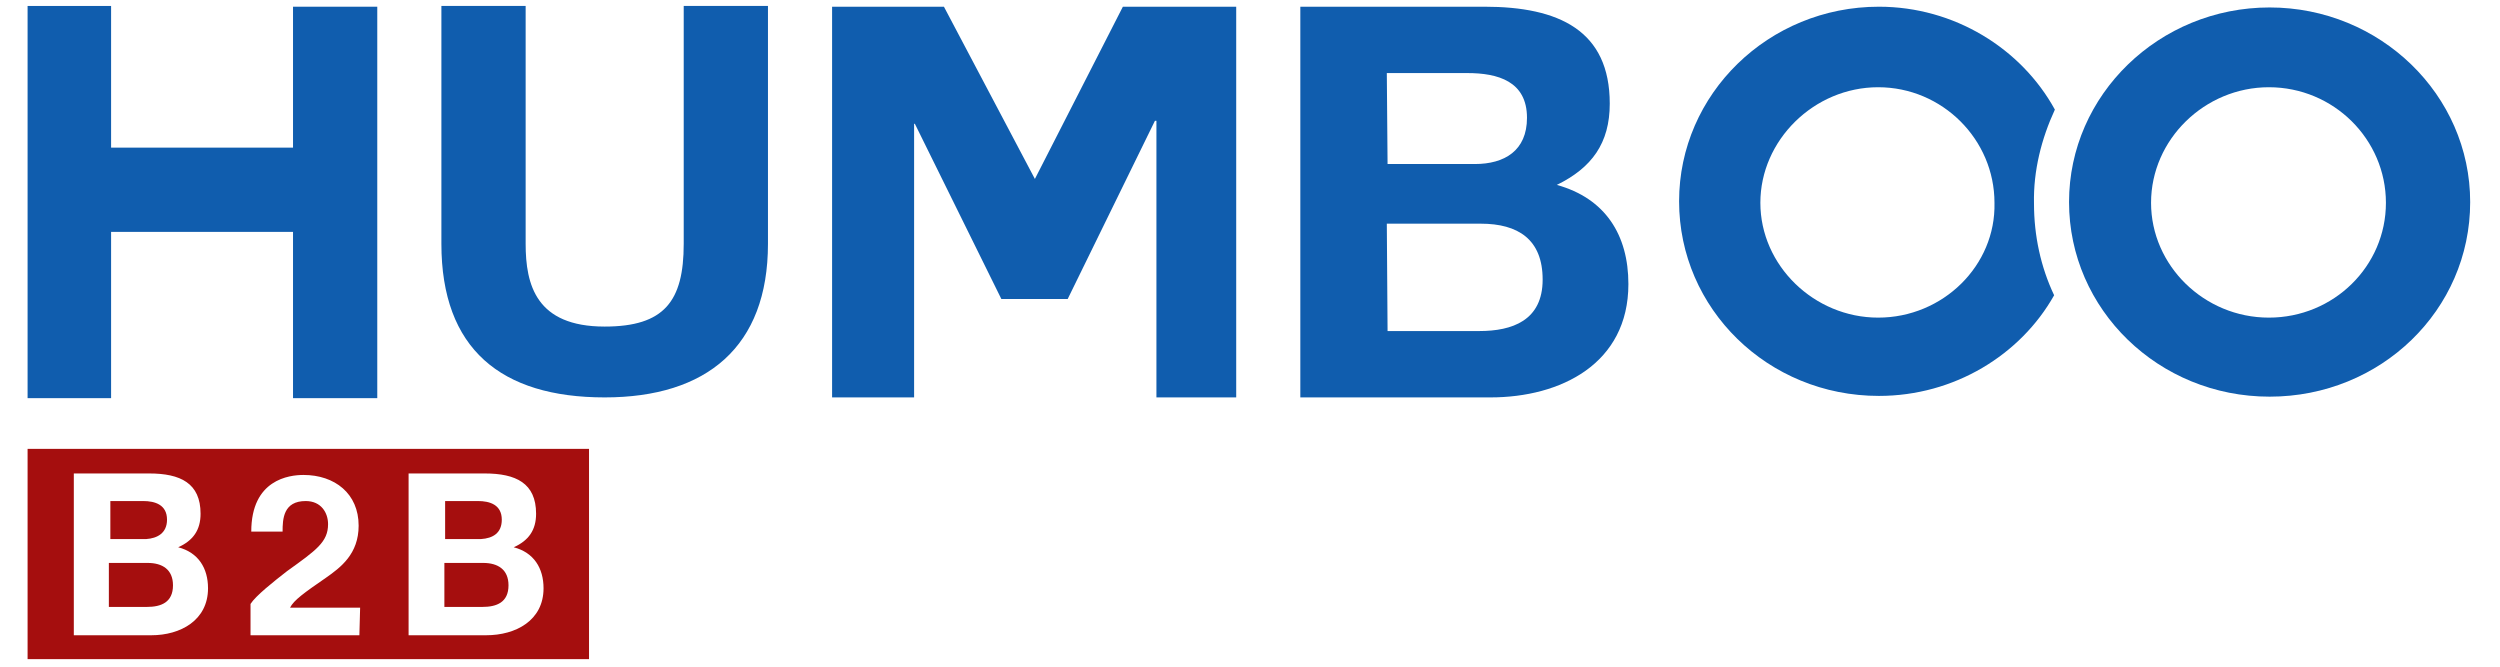
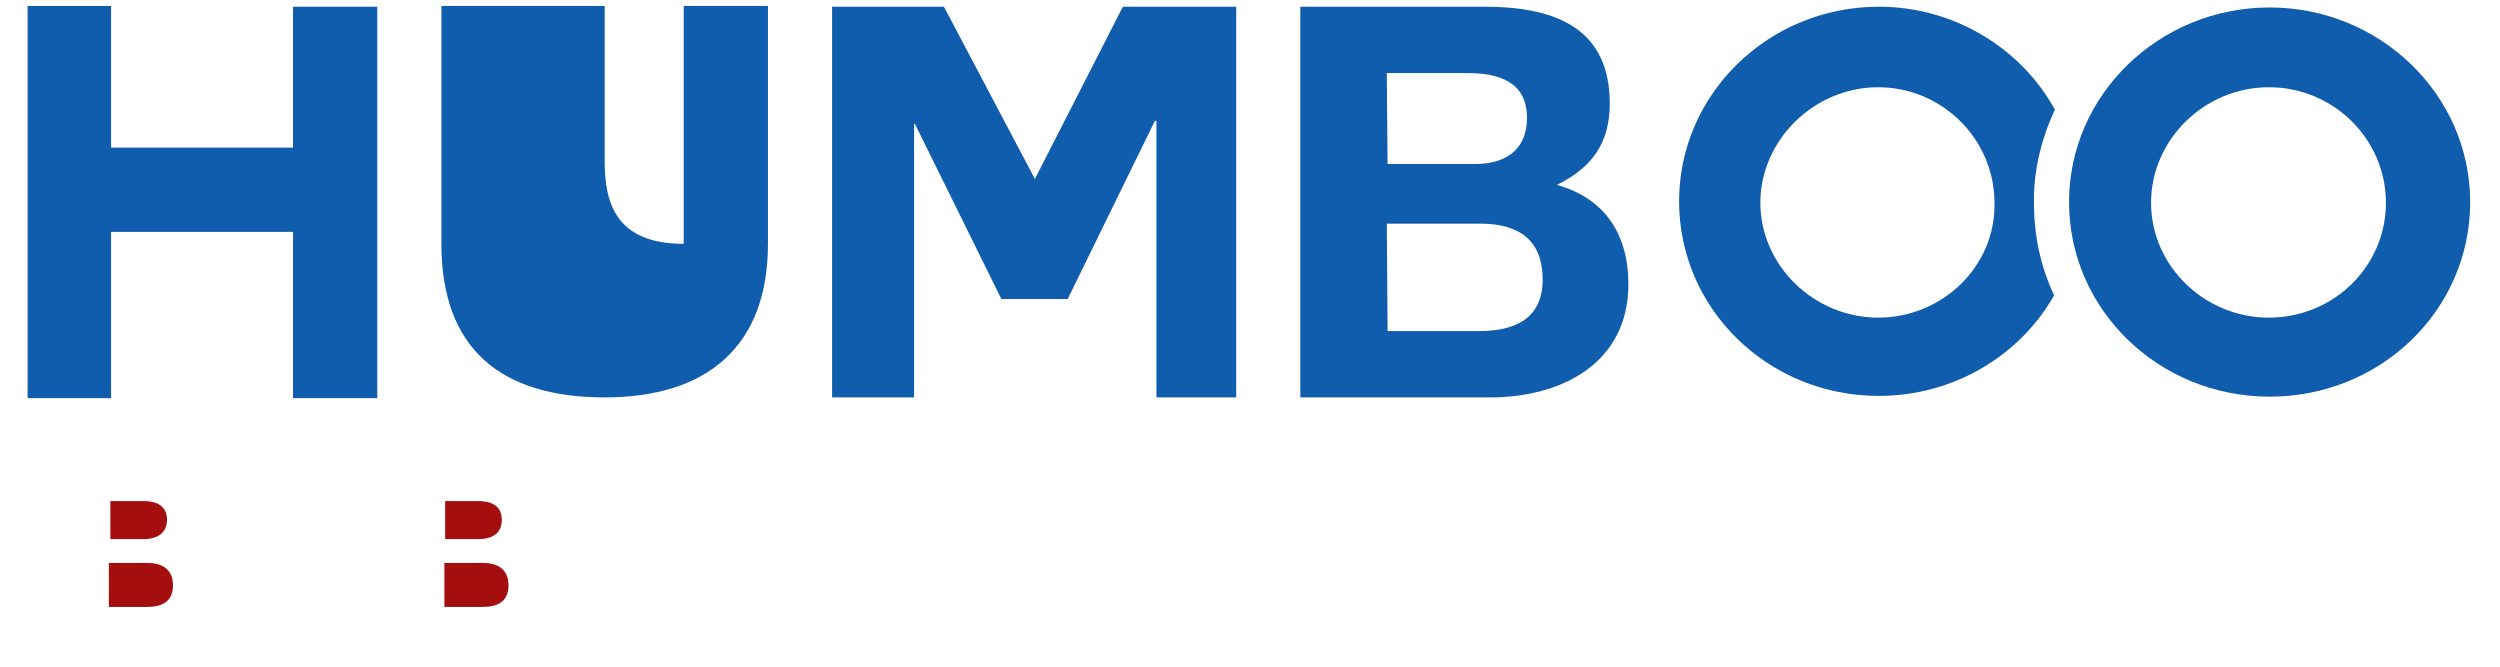
<svg xmlns="http://www.w3.org/2000/svg" version="1.0" id="Warstwa_1" x="0px" y="0px" viewBox="0 0 335.3 89.5" style="enable-background:new 0 0 335.3 89.5;" xml:space="preserve">
  <style type="text/css">
	.st0{fill:#105DAE;}
	.st1{fill:#A50E0E;}
</style>
  <g>
    <g>
      <g>
        <g>
          <g>
            <path class="st0" d="M186,30h12.6c5,0,8.3,2.1,8.3,7.5c0,5.5-4.1,6.9-8.5,6.9h-12.3L186,30L186,30z M186,9.8h10.8       c4.1,0,8,1.1,8,6c0,4.4-3,6.2-7,6.2h-11.7L186,9.8L186,9.8z M174.4,53.3h25.5c9.4,0,18.5-4.5,18.5-15.2       c0-6.6-3.1-11.5-9.6-13.3c4.7-2.3,7.1-5.6,7.1-10.9c0-9.8-6.8-13-16.8-13h-24.7V53.3z" />
          </g>
        </g>
        <g>
          <g>
            <path class="st0" d="M275.6,14.7C271.1,6.5,262.1,0.9,252,0.9c-14.8,0-26.8,11.7-26.8,26.1s11.9,26.1,26.8,26.1       c10.1,0,19-5.5,23.5-13.5c-1.8-3.8-2.7-8-2.7-12.3C272.7,22.9,273.8,18.6,275.6,14.7z M251.9,42.6c-8.6,0-15.8-7-15.8-15.4       c0-8.4,7.2-15.5,15.8-15.5c8.6,0,15.6,7,15.6,15.5C267.7,35.6,260.6,42.6,251.9,42.6z" />
          </g>
        </g>
        <g>
          <polygon class="st0" points="111.6,53.3 122.6,53.3 122.6,16.6 122.7,16.6 134.3,40.1 143.2,40.1 154.9,16.2 155.1,16.2       155.1,53.3 165.8,53.3 165.8,0.9 150.6,0.9 138.8,24 126.6,0.9 111.6,0.9     " />
        </g>
        <g>
-           <path class="st0" d="M103,0.8H91.7v31.9c0,7.7-2.6,11.1-10.6,11.1c-9.2,0-10.6-5.6-10.6-11.1V0.8H59.2v31.9      c0,14.1,8,20.6,21.9,20.6c13.7,0,21.9-6.8,21.9-20.6C103,32.8,103,0.8,103,0.8z" />
+           <path class="st0" d="M103,0.8H91.7v31.9c-9.2,0-10.6-5.6-10.6-11.1V0.8H59.2v31.9      c0,14.1,8,20.6,21.9,20.6c13.7,0,21.9-6.8,21.9-20.6C103,32.8,103,0.8,103,0.8z" />
        </g>
        <g>
          <polygon class="st0" points="39.3,53.4 50.6,53.4 50.6,0.9 39.3,0.9 39.3,19.8 14.9,19.8 14.9,0.8 3.7,0.8 3.7,53.4 14.9,53.4       14.9,31.1 39.3,31.1     " />
        </g>
        <g>
          <g>
            <path class="st0" d="M304.3,11.7c8.7,0,15.7,7,15.7,15.5s-7,15.4-15.7,15.4s-15.8-7-15.8-15.4       C288.5,18.7,295.7,11.7,304.3,11.7L304.3,11.7z M331.3,27.1c0-14.4-12.1-26.1-26.9-26.1s-26.9,11.7-26.9,26.1       s12,26.1,26.9,26.1S331.3,41.6,331.3,27.1z" />
          </g>
        </g>
      </g>
    </g>
    <g>
      <path class="st1" d="M19.8,75.5h-5.2v5.9h5.1c1.9,0,3.5-0.6,3.5-2.9C23.2,76.4,21.8,75.5,19.8,75.5z" />
      <path class="st1" d="M22.4,69.7c0-2-1.6-2.5-3.2-2.5h-4.4v5.1h4.8C21.1,72.2,22.4,71.5,22.4,69.7z" />
      <path class="st1" d="M67.3,69.7c0-2-1.6-2.5-3.2-2.5h-4.4v5.1h4.8C66.1,72.2,67.3,71.5,67.3,69.7z" />
-       <path class="st1" d="M3.7,60.2v28.2H79V60.2H3.7z M20.3,85.2H9.9V63.5H20c4.2,0,6.9,1.3,6.9,5.4c0,2.2-1,3.6-3,4.5    c2.7,0.7,4,2.8,4,5.5C27.9,83.2,24.2,85.2,20.3,85.2z M48.2,85.2H33.6V81c0.7-1.1,3.1-3,4.9-4.4c3.9-2.8,5.5-3.9,5.5-6.3    c0-1.5-0.9-3.1-3-3.1c-3,0-3.1,2.4-3.1,4.1h-4.2c0-7,5.1-7.6,7-7.6c4.2,0,7.4,2.5,7.4,6.8c0,3.8-2.4,5.6-4.4,7c-2.9,2-4.3,3-4.8,4    h9.4L48.2,85.2L48.2,85.2z M65.2,85.2H54.8V63.5H65c4.2,0,6.9,1.3,6.9,5.4c0,2.2-1,3.6-3,4.5c2.7,0.7,4,2.8,4,5.5    C72.9,83.2,69.2,85.2,65.2,85.2z" />
      <path class="st1" d="M64.8,75.5h-5.2v5.9h5.1c1.9,0,3.5-0.6,3.5-2.9C68.2,76.4,66.8,75.5,64.8,75.5z" />
    </g>
  </g>
</svg>